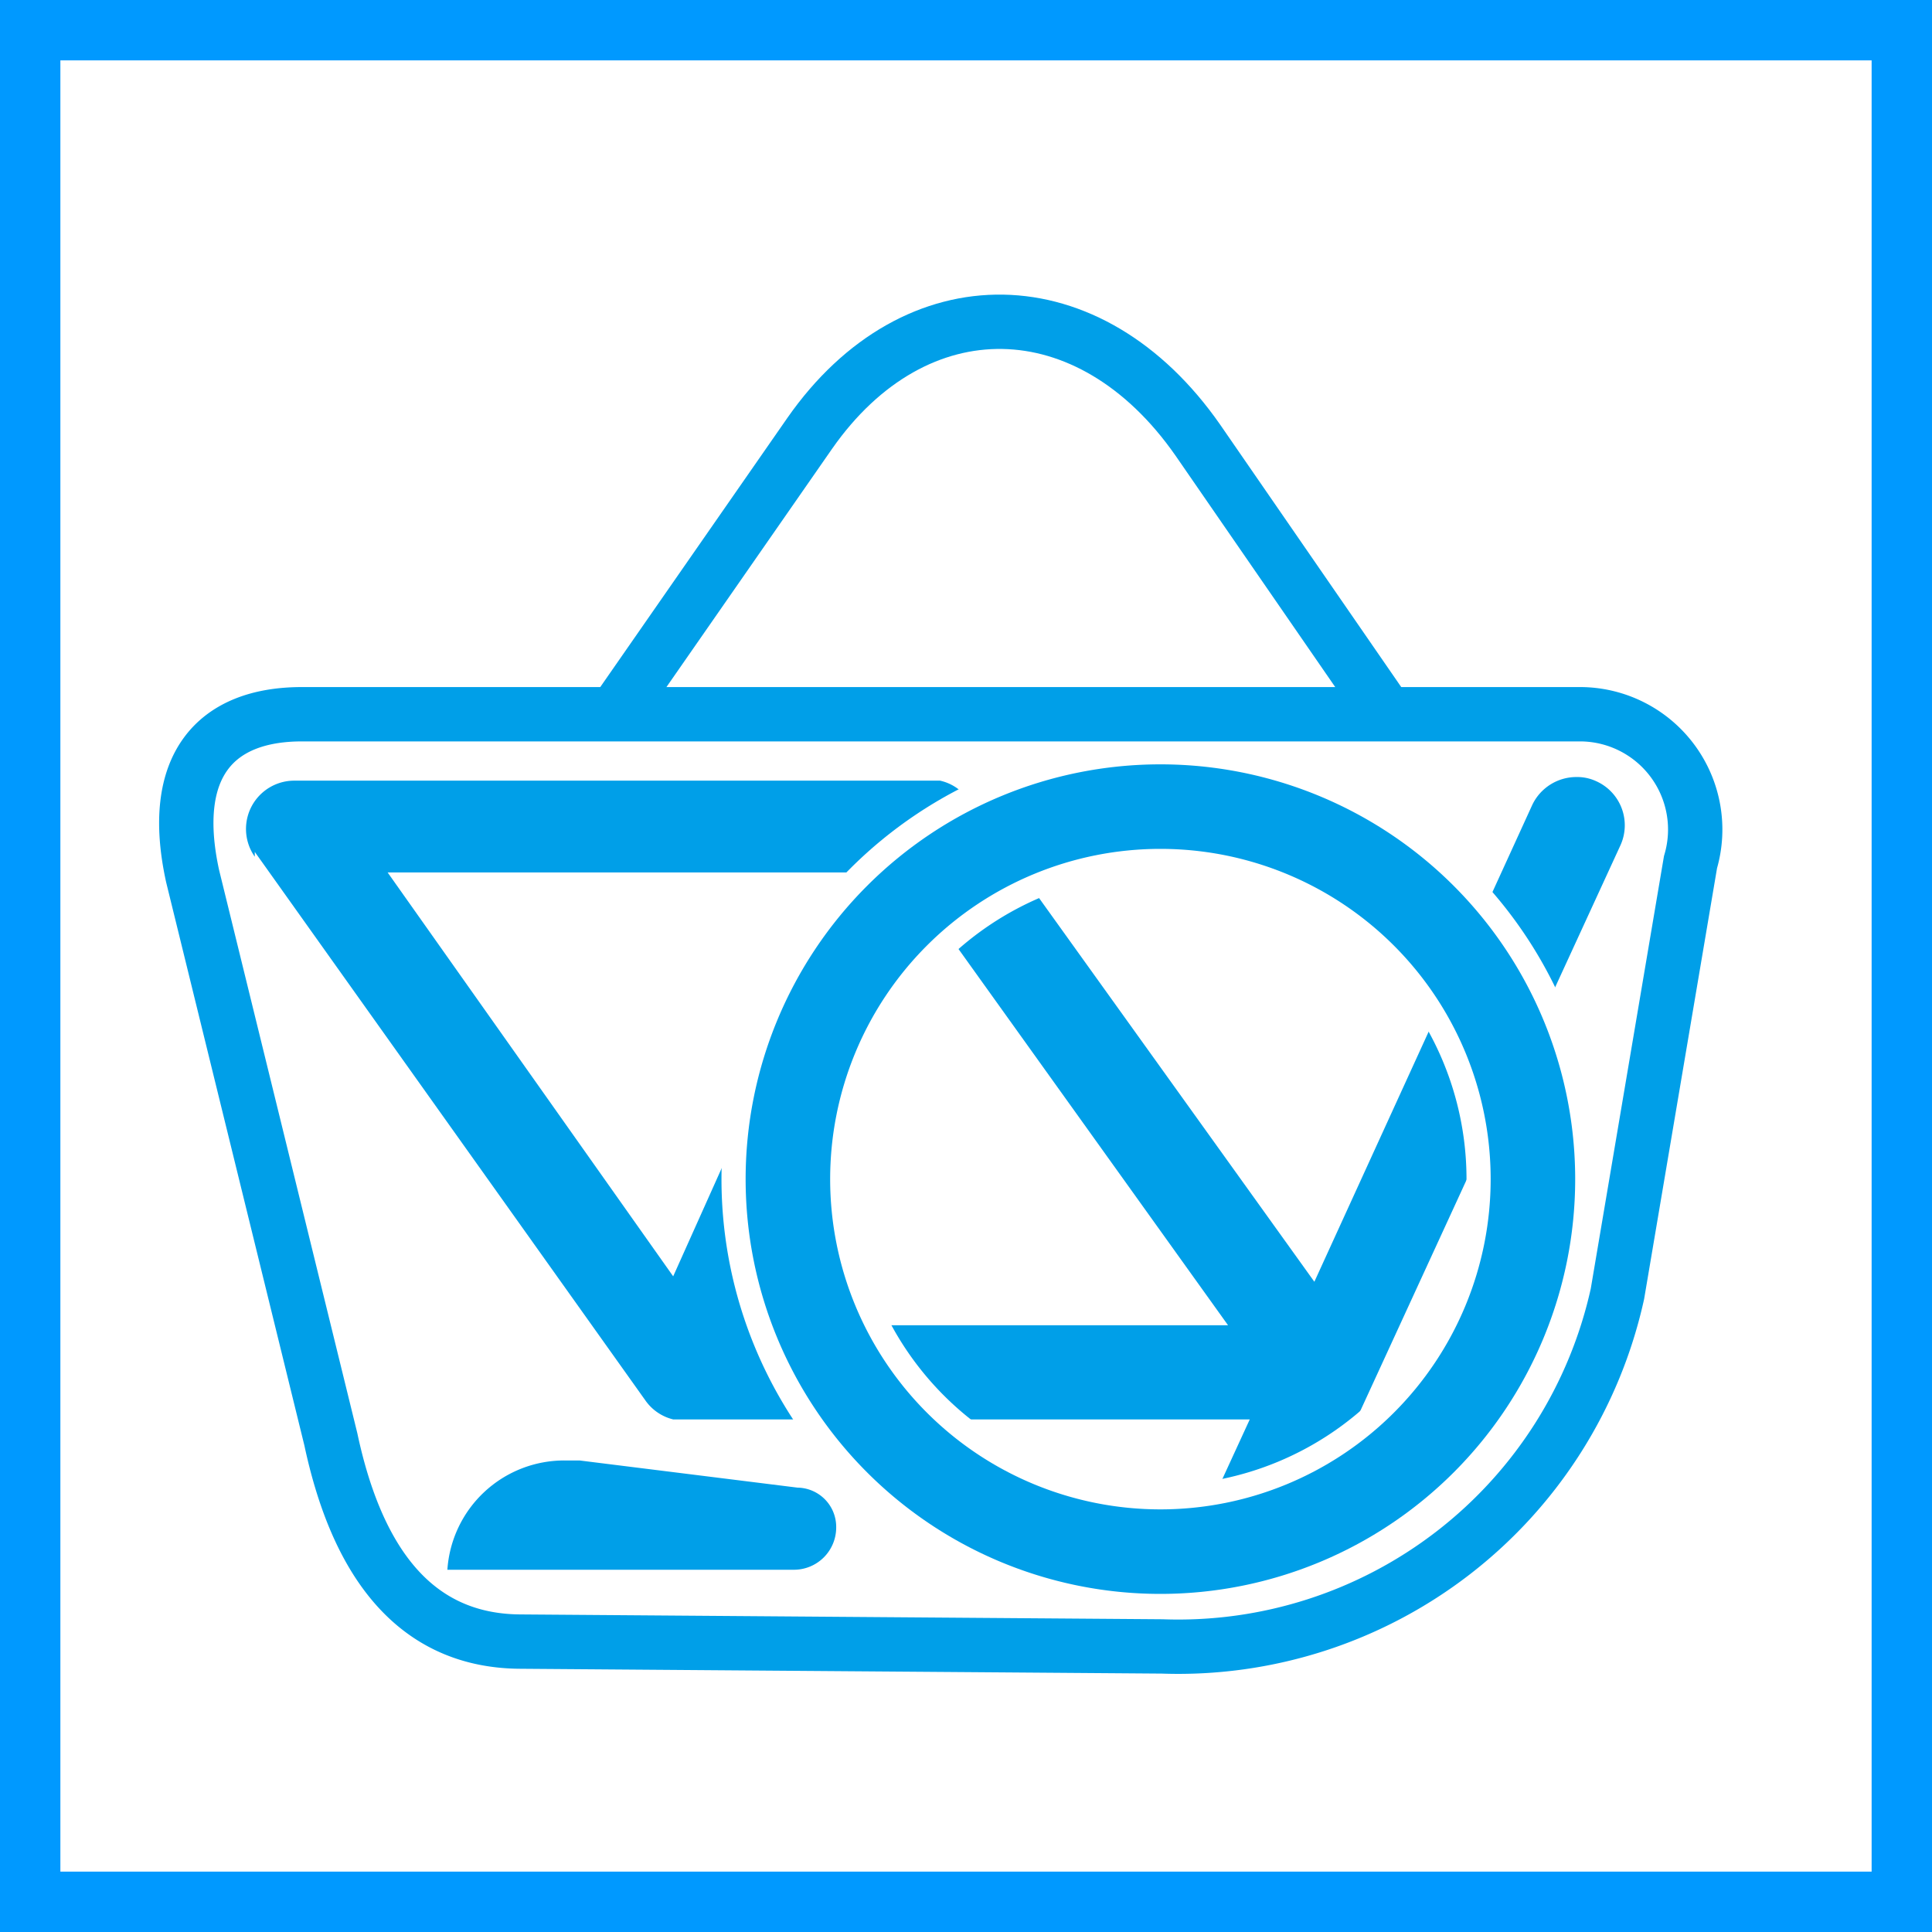
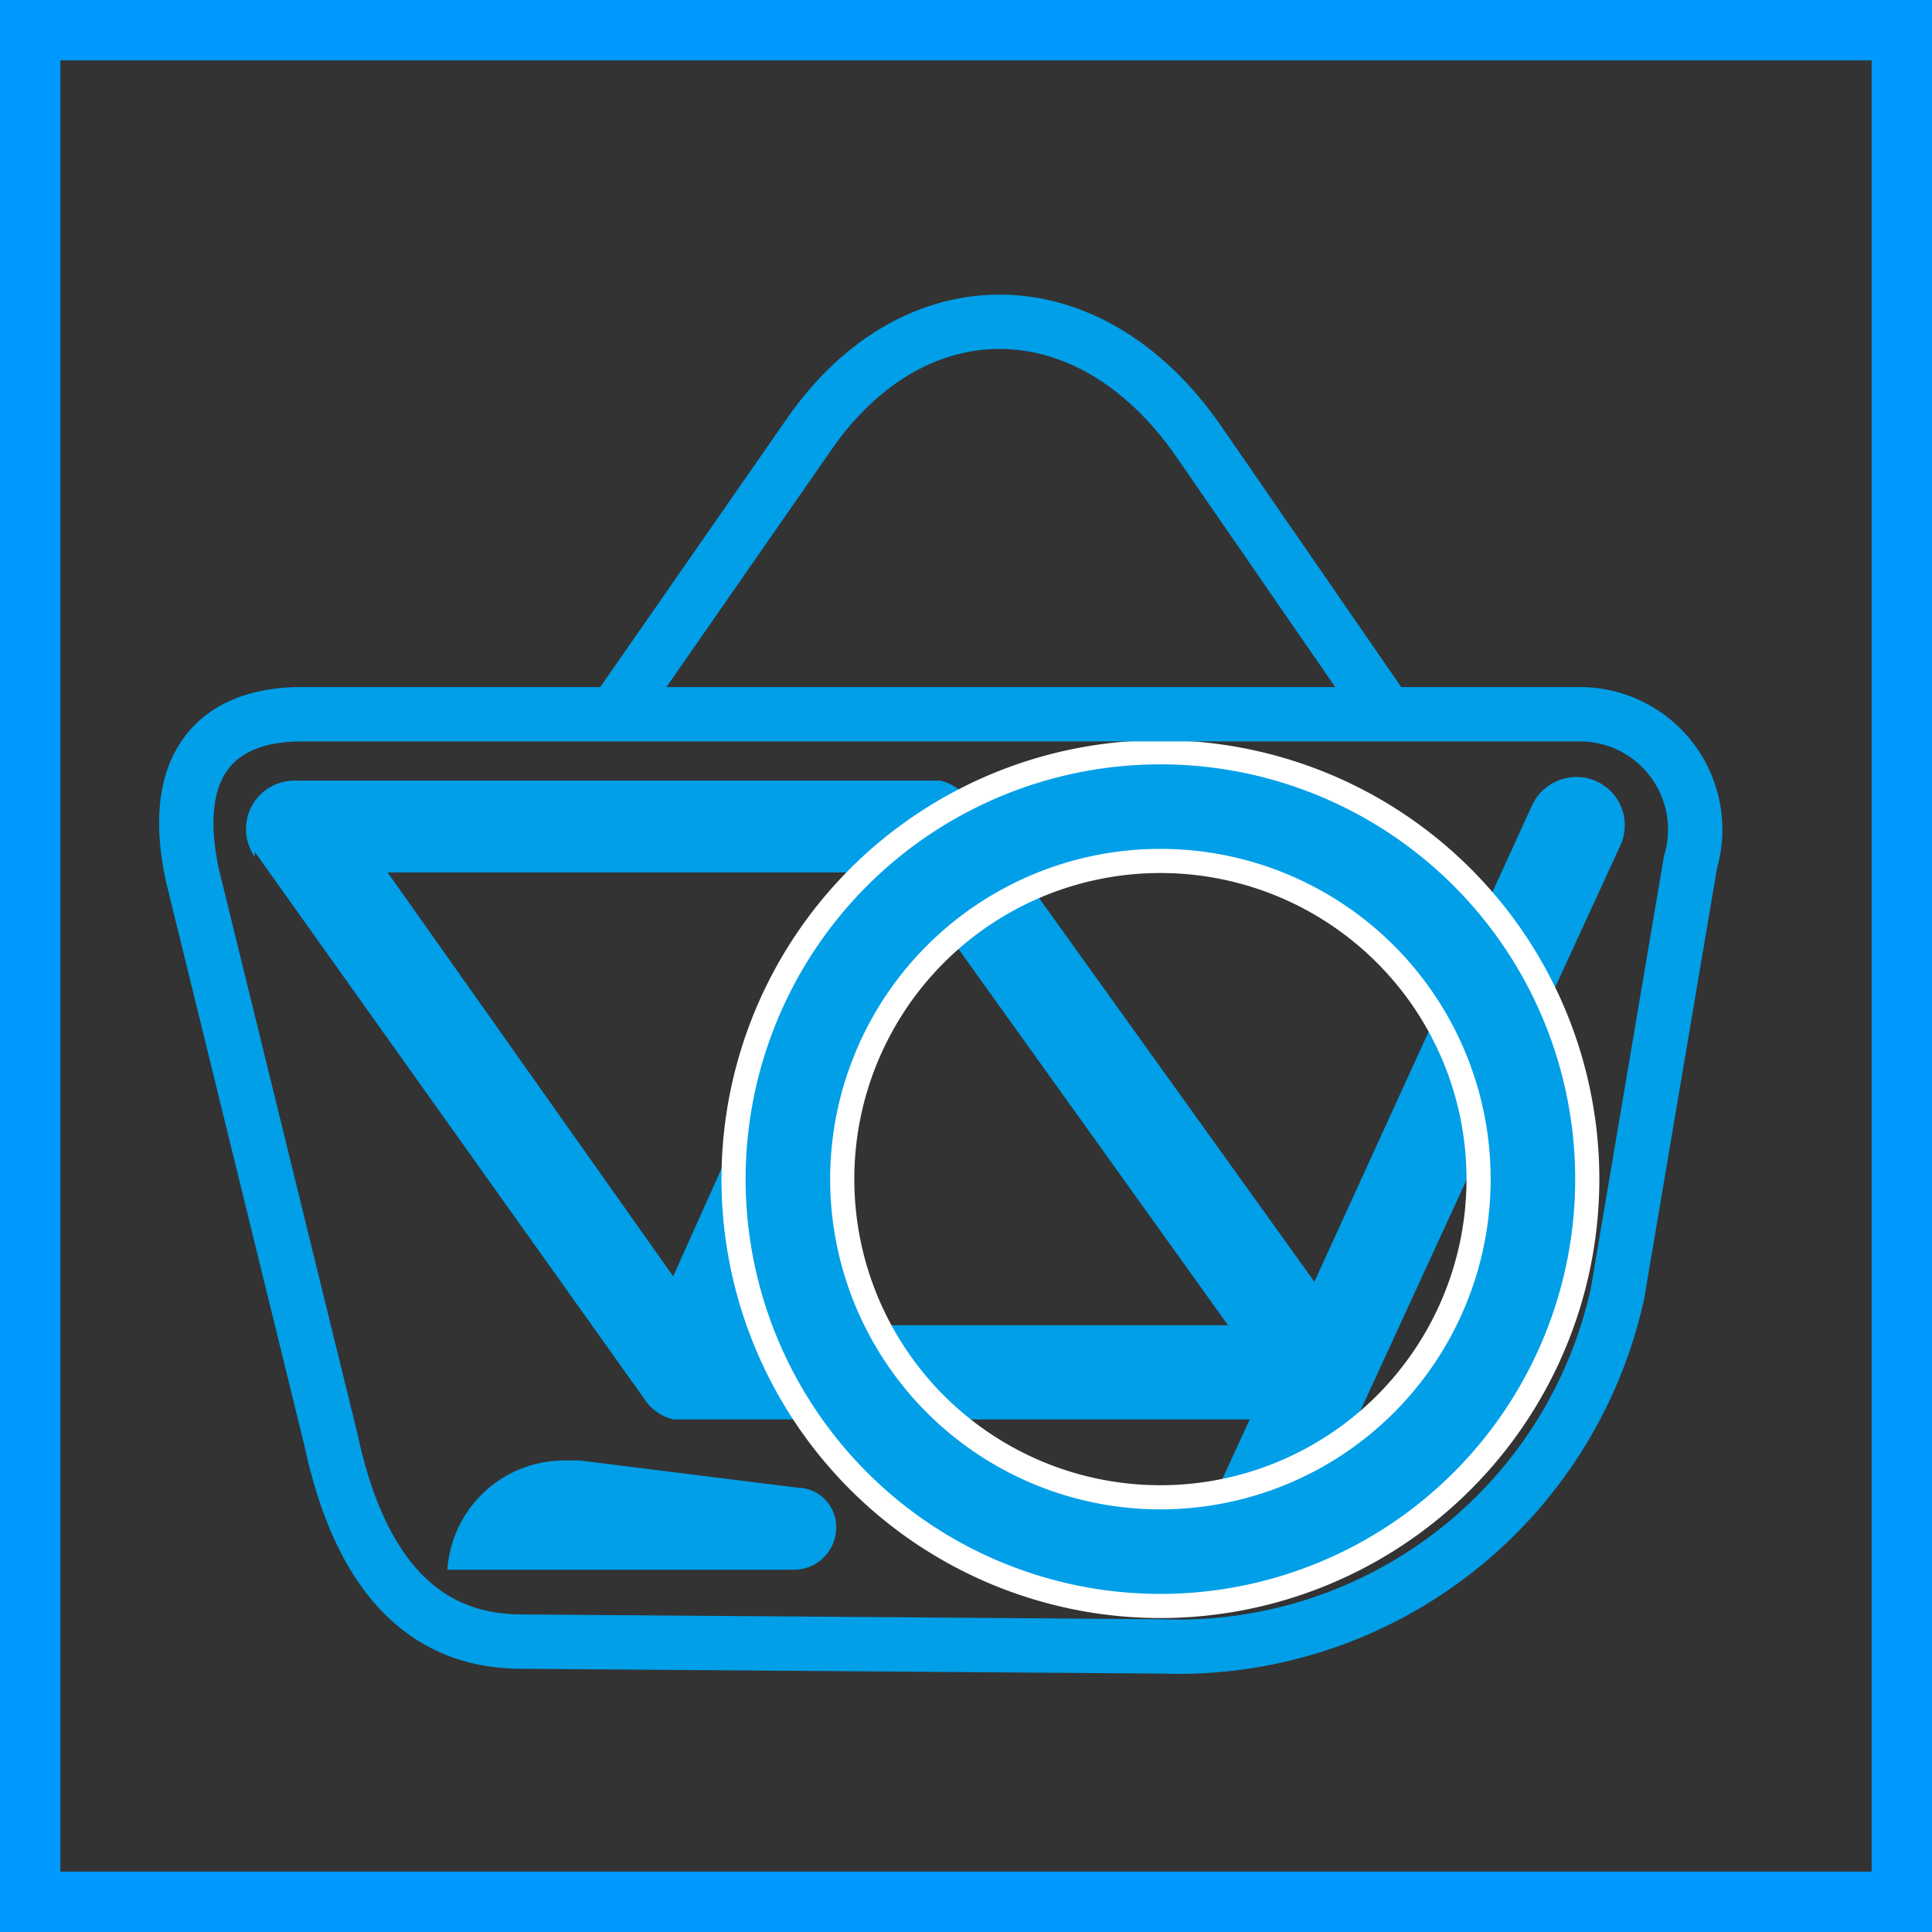
<svg xmlns="http://www.w3.org/2000/svg" id="レイヤー_2" data-name="レイヤー 2" viewBox="0 0 32 32" width="32px" height="32px">
  <rect x="0" y="0" width="32" height="32" fill="#333333" stroke="none" />
  <defs>
    <style>.cls-1{fill:#fff;}.cls-2{fill:#09f;}.cls-3{fill:#009fe8;}.cls-4,.cls-5,.cls-6{fill:none;}.cls-4{stroke:#fff;stroke-width:2.2px;}.cls-5,.cls-6{stroke:#009fe8;}.cls-5{stroke-width:1.4px;}.cls-6{stroke-width:0.9px;}</style>
  </defs>
  <g id="自転車用品">
-     <rect class="cls-1" x="0.49" y="0.49" width="31.02" height="31.02" />
    <path class="cls-2" d="M31,1V31H1V1H31m1-1H0V32H32V0Z" />
    <path class="cls-3" d="M13.21,24.64,9.6,24.19H9.36A1.94,1.94,0,0,0,7.41,26h5.74a.7.7,0,0,0,.7-.7A.65.65,0,0,0,13.21,24.64Z" />
    <path class="cls-3" d="M4.22,14.11l6.48,9.1v0a.79.79,0,0,0,.45.3l.11,0H20.7l-.63,1.37H17.66v1.6H21.1L26.84,14a.8.8,0,0,0-.4-1.06.75.75,0,0,0-.33-.07.81.81,0,0,0-.73.46l-3.61,7.9-5.74-8h0a.78.78,0,0,0-.46-.3l-.1,0H4.87a.8.8,0,0,0-.65,1.26Zm11.32,1.14,4.8,6.7H12.58Zm-1.39-.8-3,6.69L6.42,14.45Z" />
    <path class="cls-4" d="M25.39,19.53a6.17,6.17,0,1,1-6.17-6.17A6.17,6.17,0,0,1,25.39,19.53Z" />
    <path class="cls-5" d="M25.39,19.53a6.17,6.17,0,1,1-6.17-6.17A6.17,6.17,0,0,1,25.39,19.53Z" />
    <path class="cls-6" d="M5.48,23.84c.39,1.83,1.26,3.34,3.14,3.35l10.63.08a7.45,7.45,0,0,0,7.54-5.84L28,14.28a1.91,1.91,0,0,0-1.81-2.45H5c-1.43,0-2.21.85-1.81,2.68Z" />
    <path class="cls-6" d="M10.24,11.74l3.17-4.56c1.75-2.51,4.64-2.46,6.43.11L23.09,12" />
  </g>
</svg>